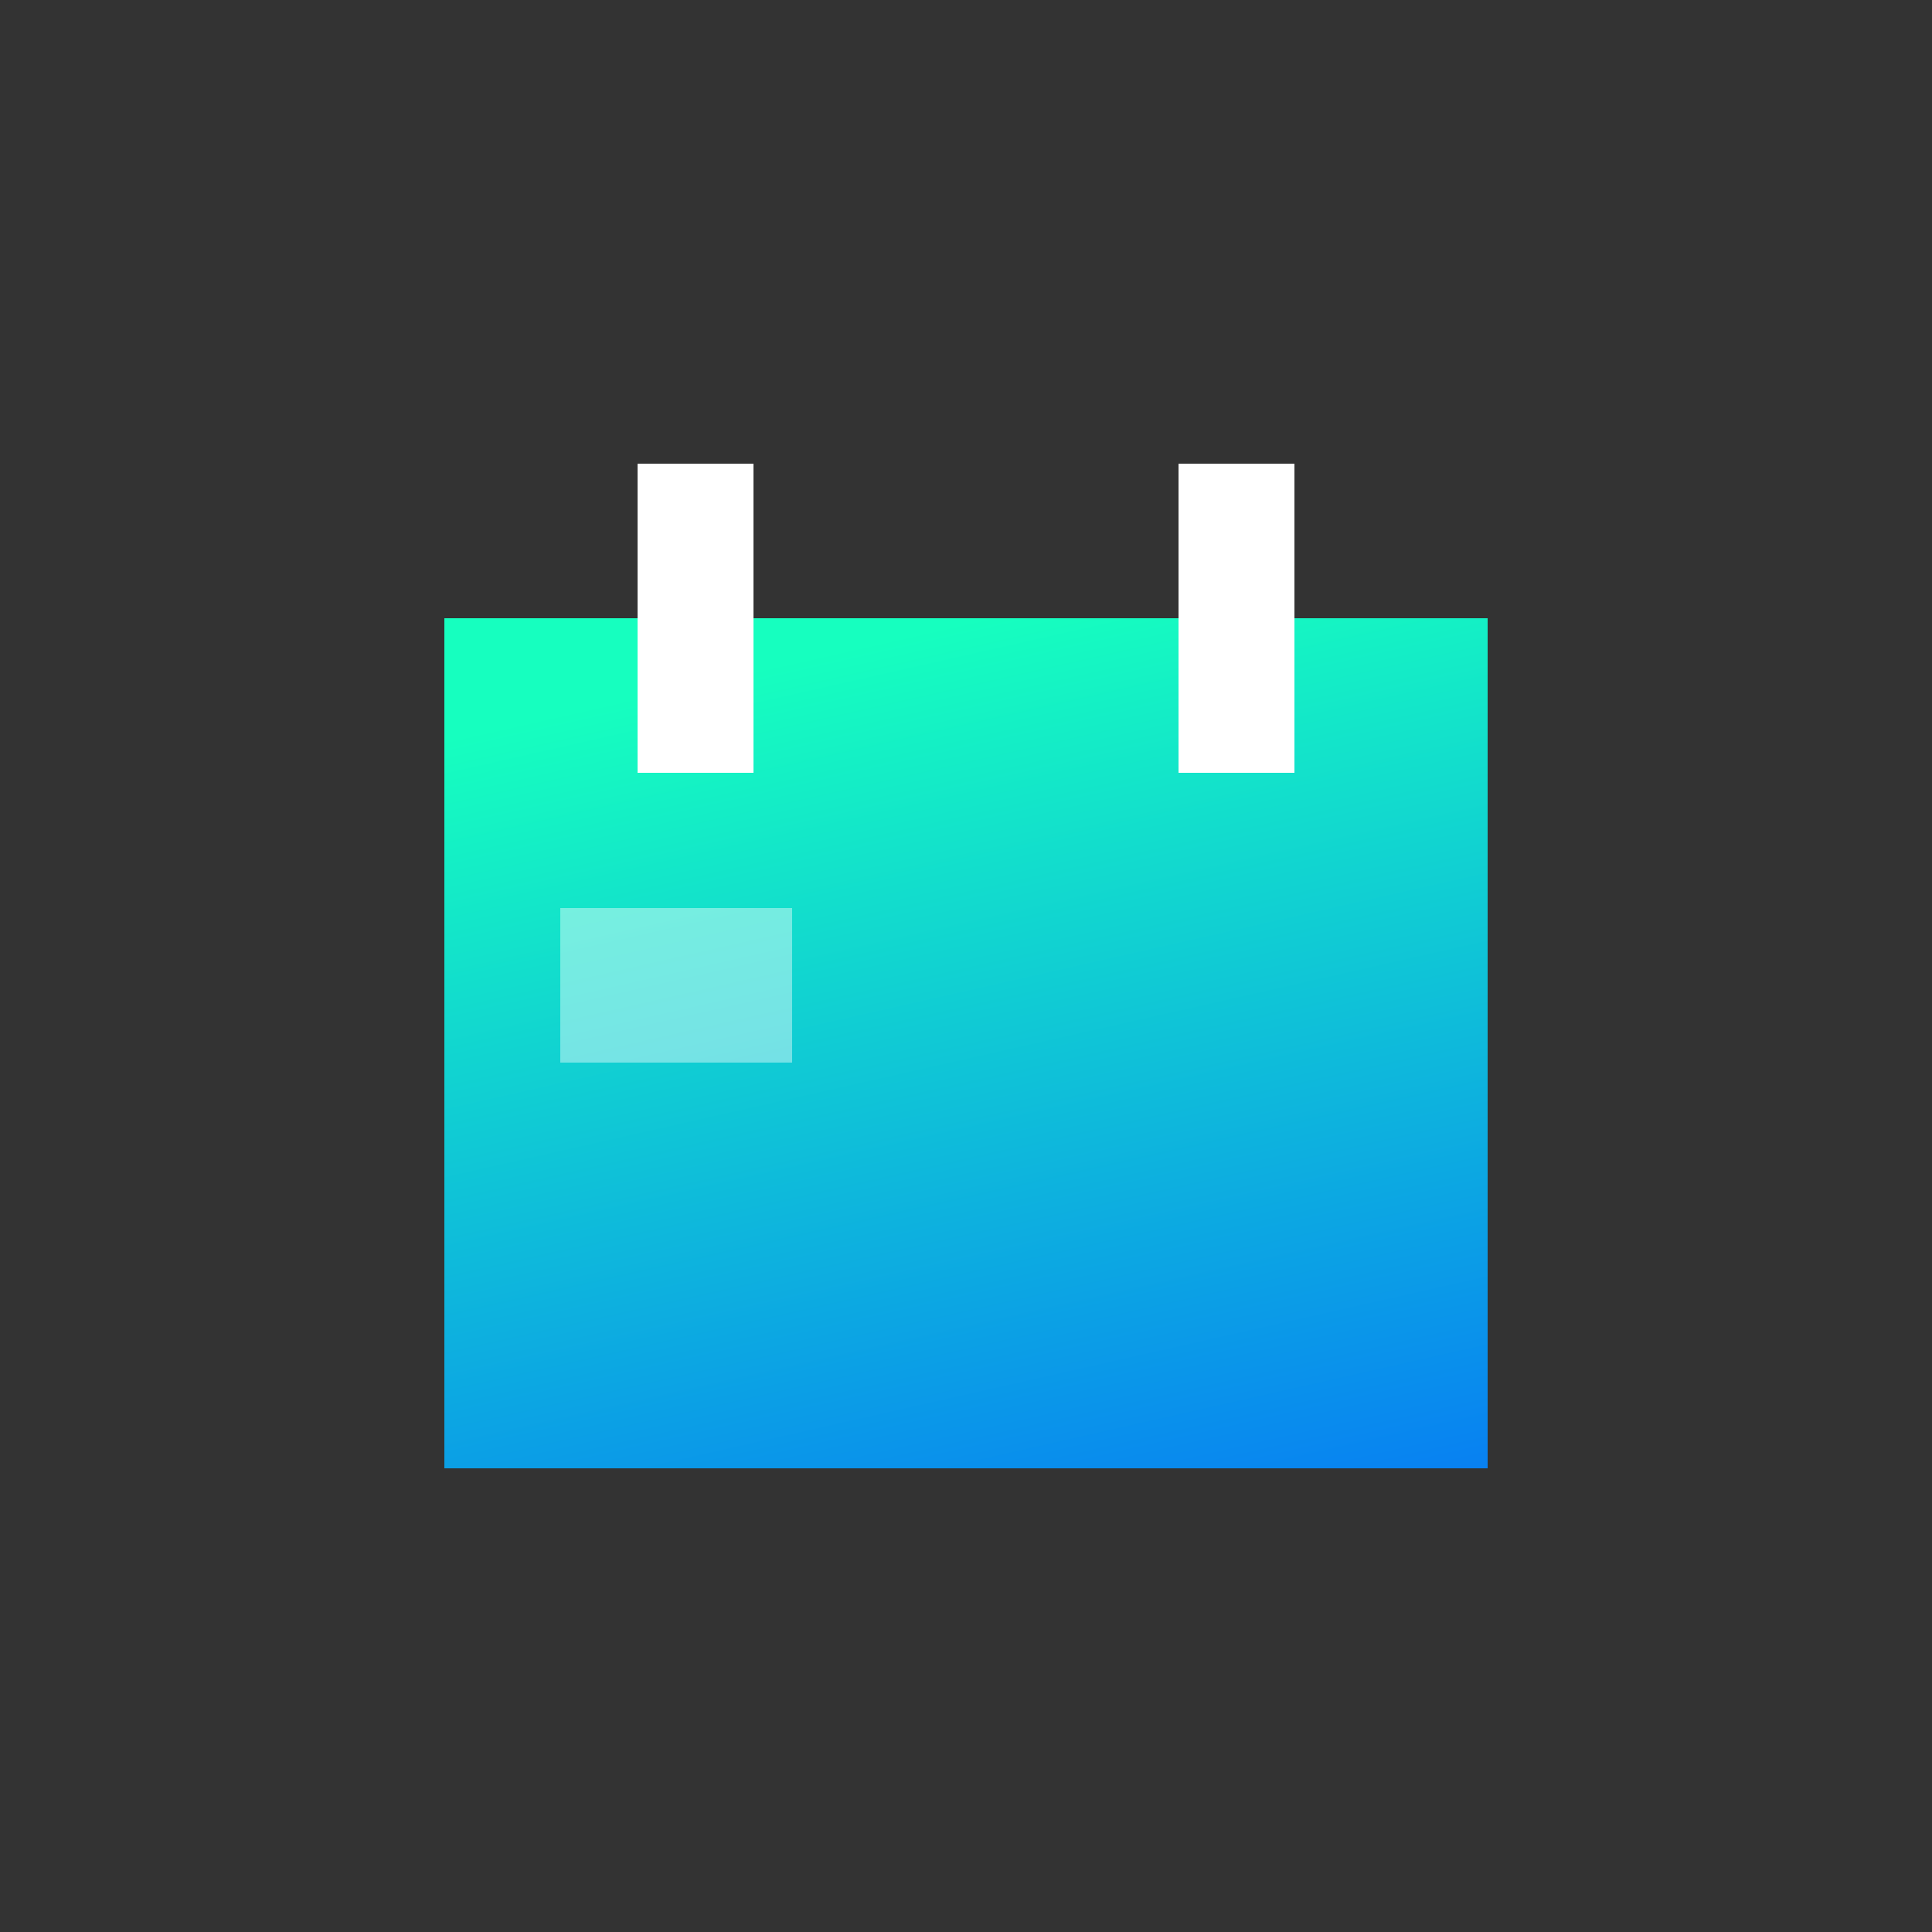
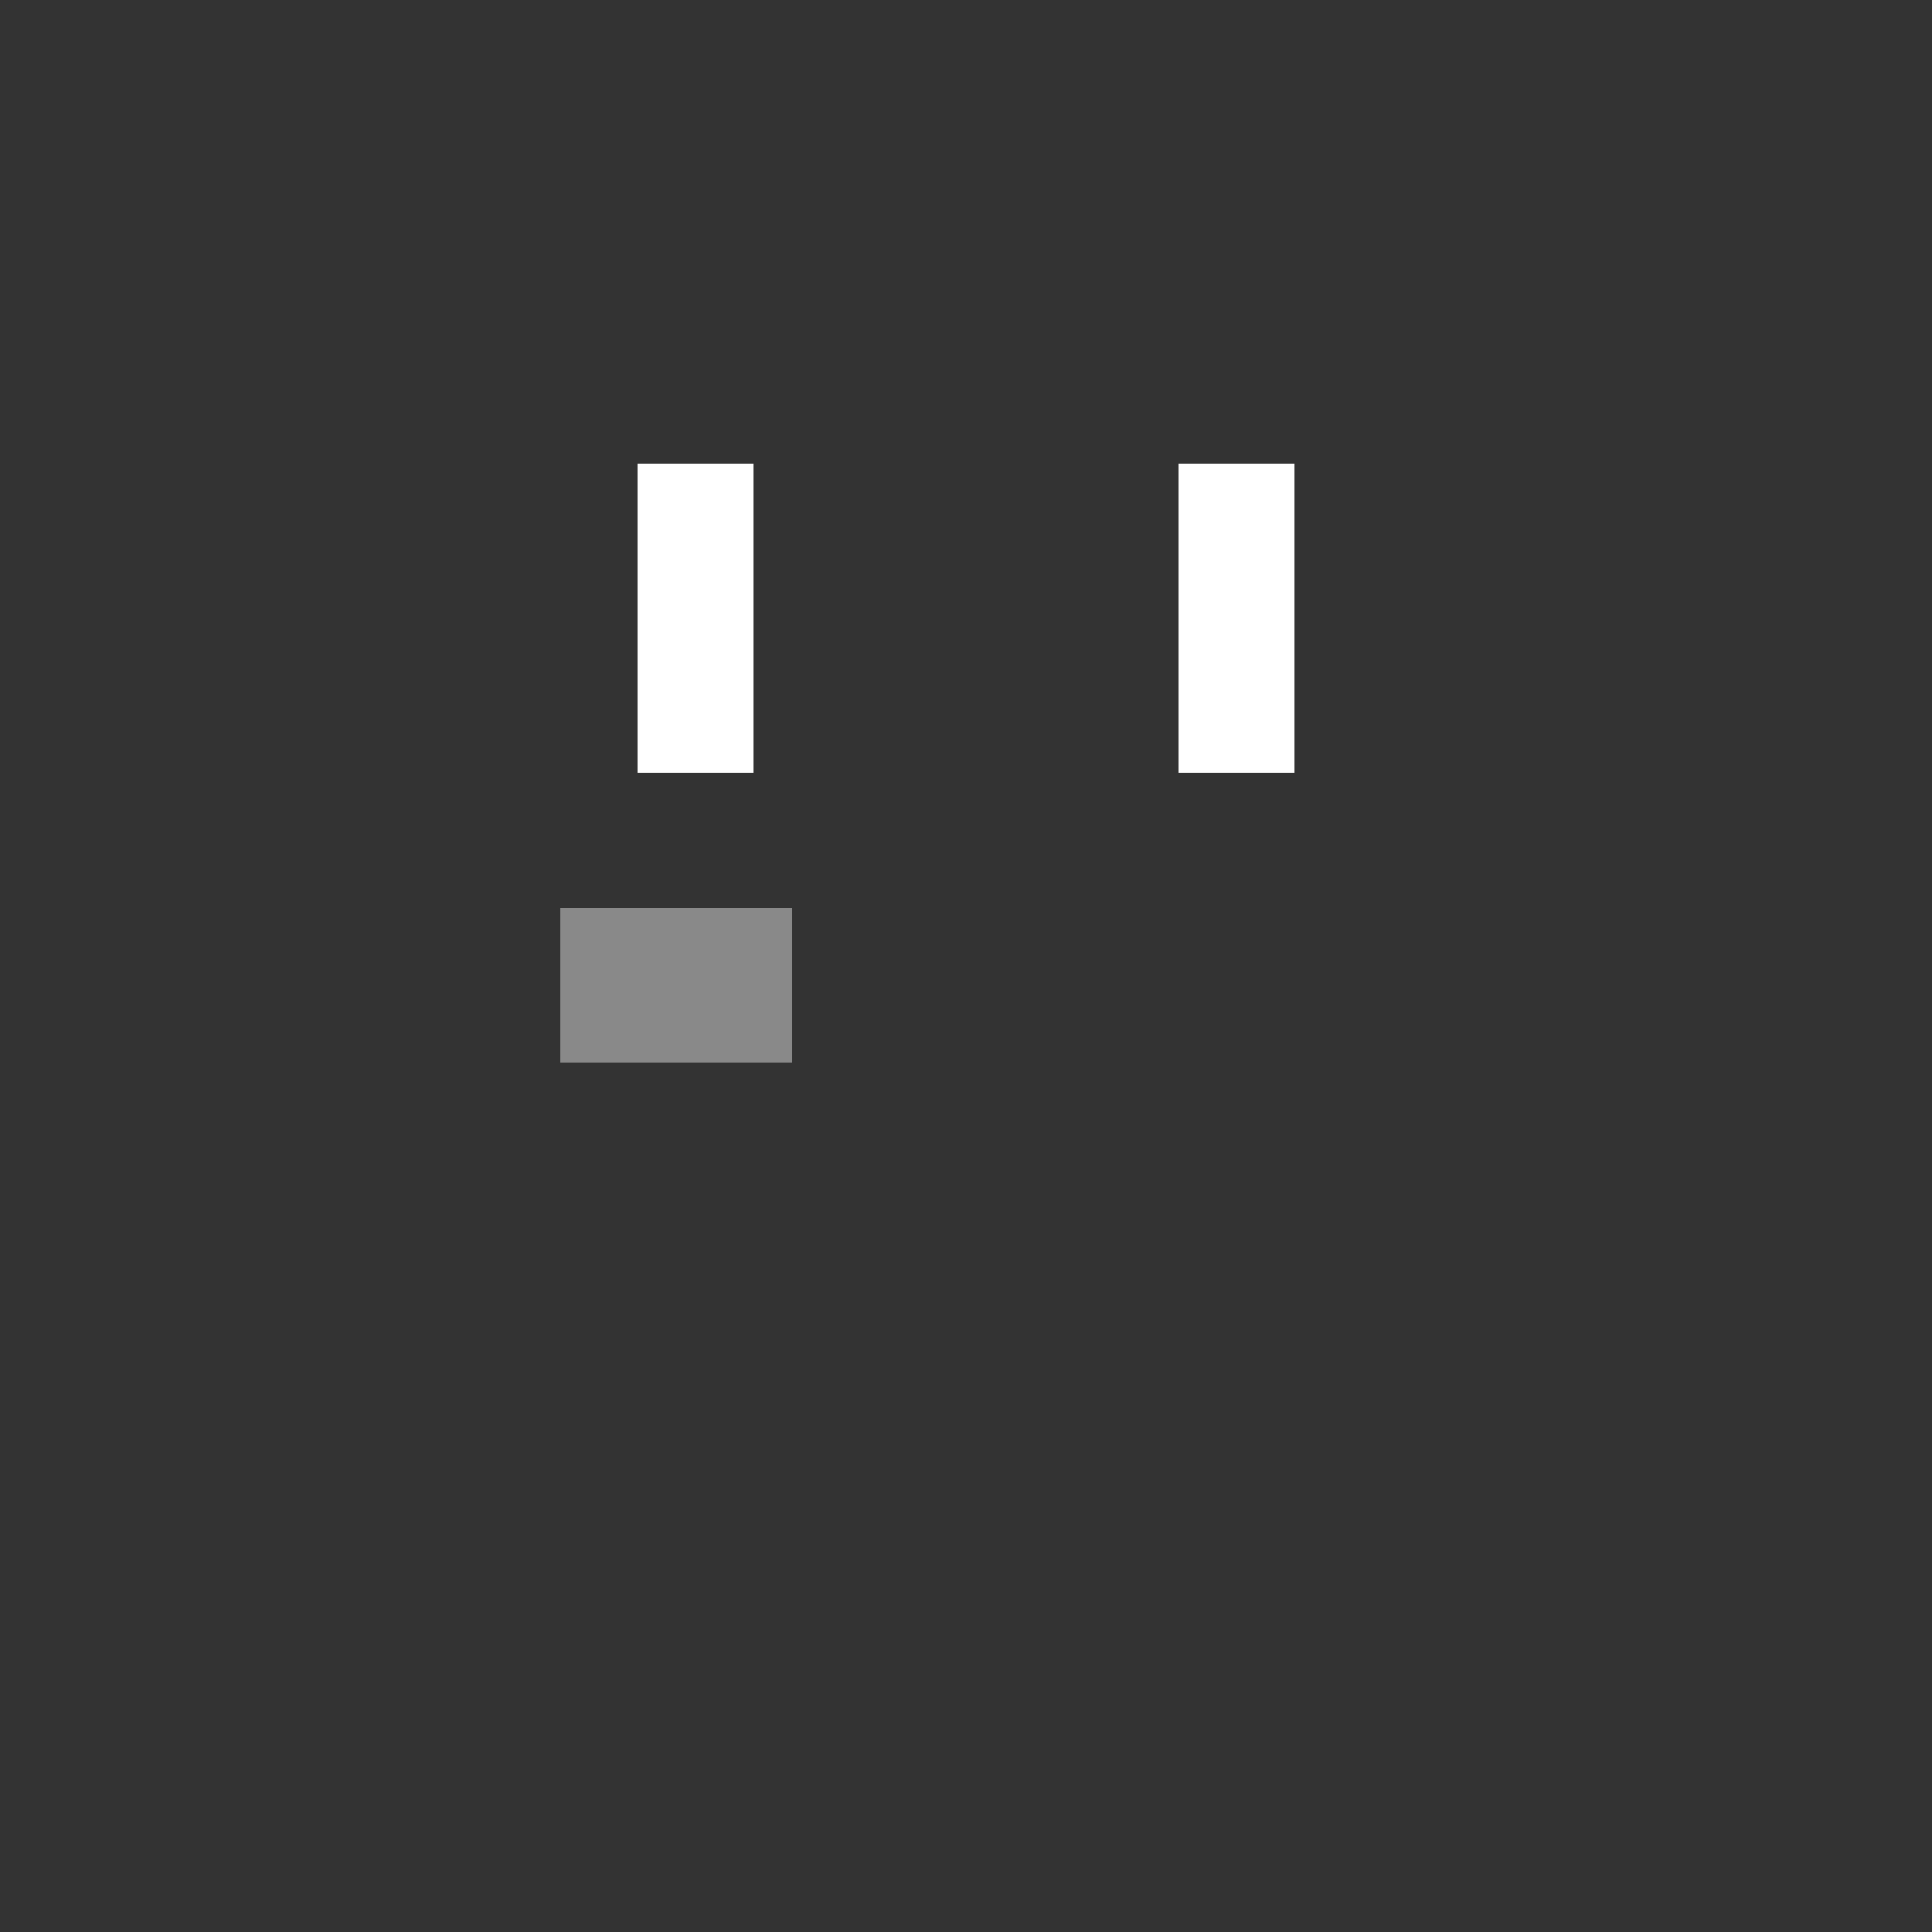
<svg xmlns="http://www.w3.org/2000/svg" width="100" height="100" viewBox="0 0 100 100">
  <rect x="0" y="0" width="100" height="100" fill="#333333" stroke="none" />
  <defs>
    <linearGradient id="linear-gradient" x1="0.5" x2="0.87" y2="1.332" gradientUnits="objectBoundingBox">
      <stop offset="0" stop-color="#16ffbf" />
      <stop offset="1" stop-color="#0460ff" />
    </linearGradient>
  </defs>
  <g id="그룹_936" data-name="그룹 936" transform="translate(-1261 -3959)">
    <g id="그룹_931" data-name="그룹 931" transform="translate(0 4)">
-       <rect id="사각형_908" data-name="사각형 908" width="54" height="44" transform="translate(1284 3987)" fill="url(#linear-gradient)" />
      <g id="그룹_909" data-name="그룹 909" transform="translate(1 9)">
        <rect id="사각형_909" data-name="사각형 909" width="6" height="16" transform="translate(1293 3970)" fill="#fff" />
        <rect id="사각형_910" data-name="사각형 910" width="6" height="16" transform="translate(1321 3970)" fill="#fff" />
      </g>
      <rect id="사각형_911" data-name="사각형 911" width="12" height="8" transform="translate(1290 4002)" fill="#fff" opacity="0.42" />
    </g>
    <rect id="사각형_930" data-name="사각형 930" width="100" height="100" transform="translate(1261 3959)" fill="red" opacity="0" />
  </g>
</svg>